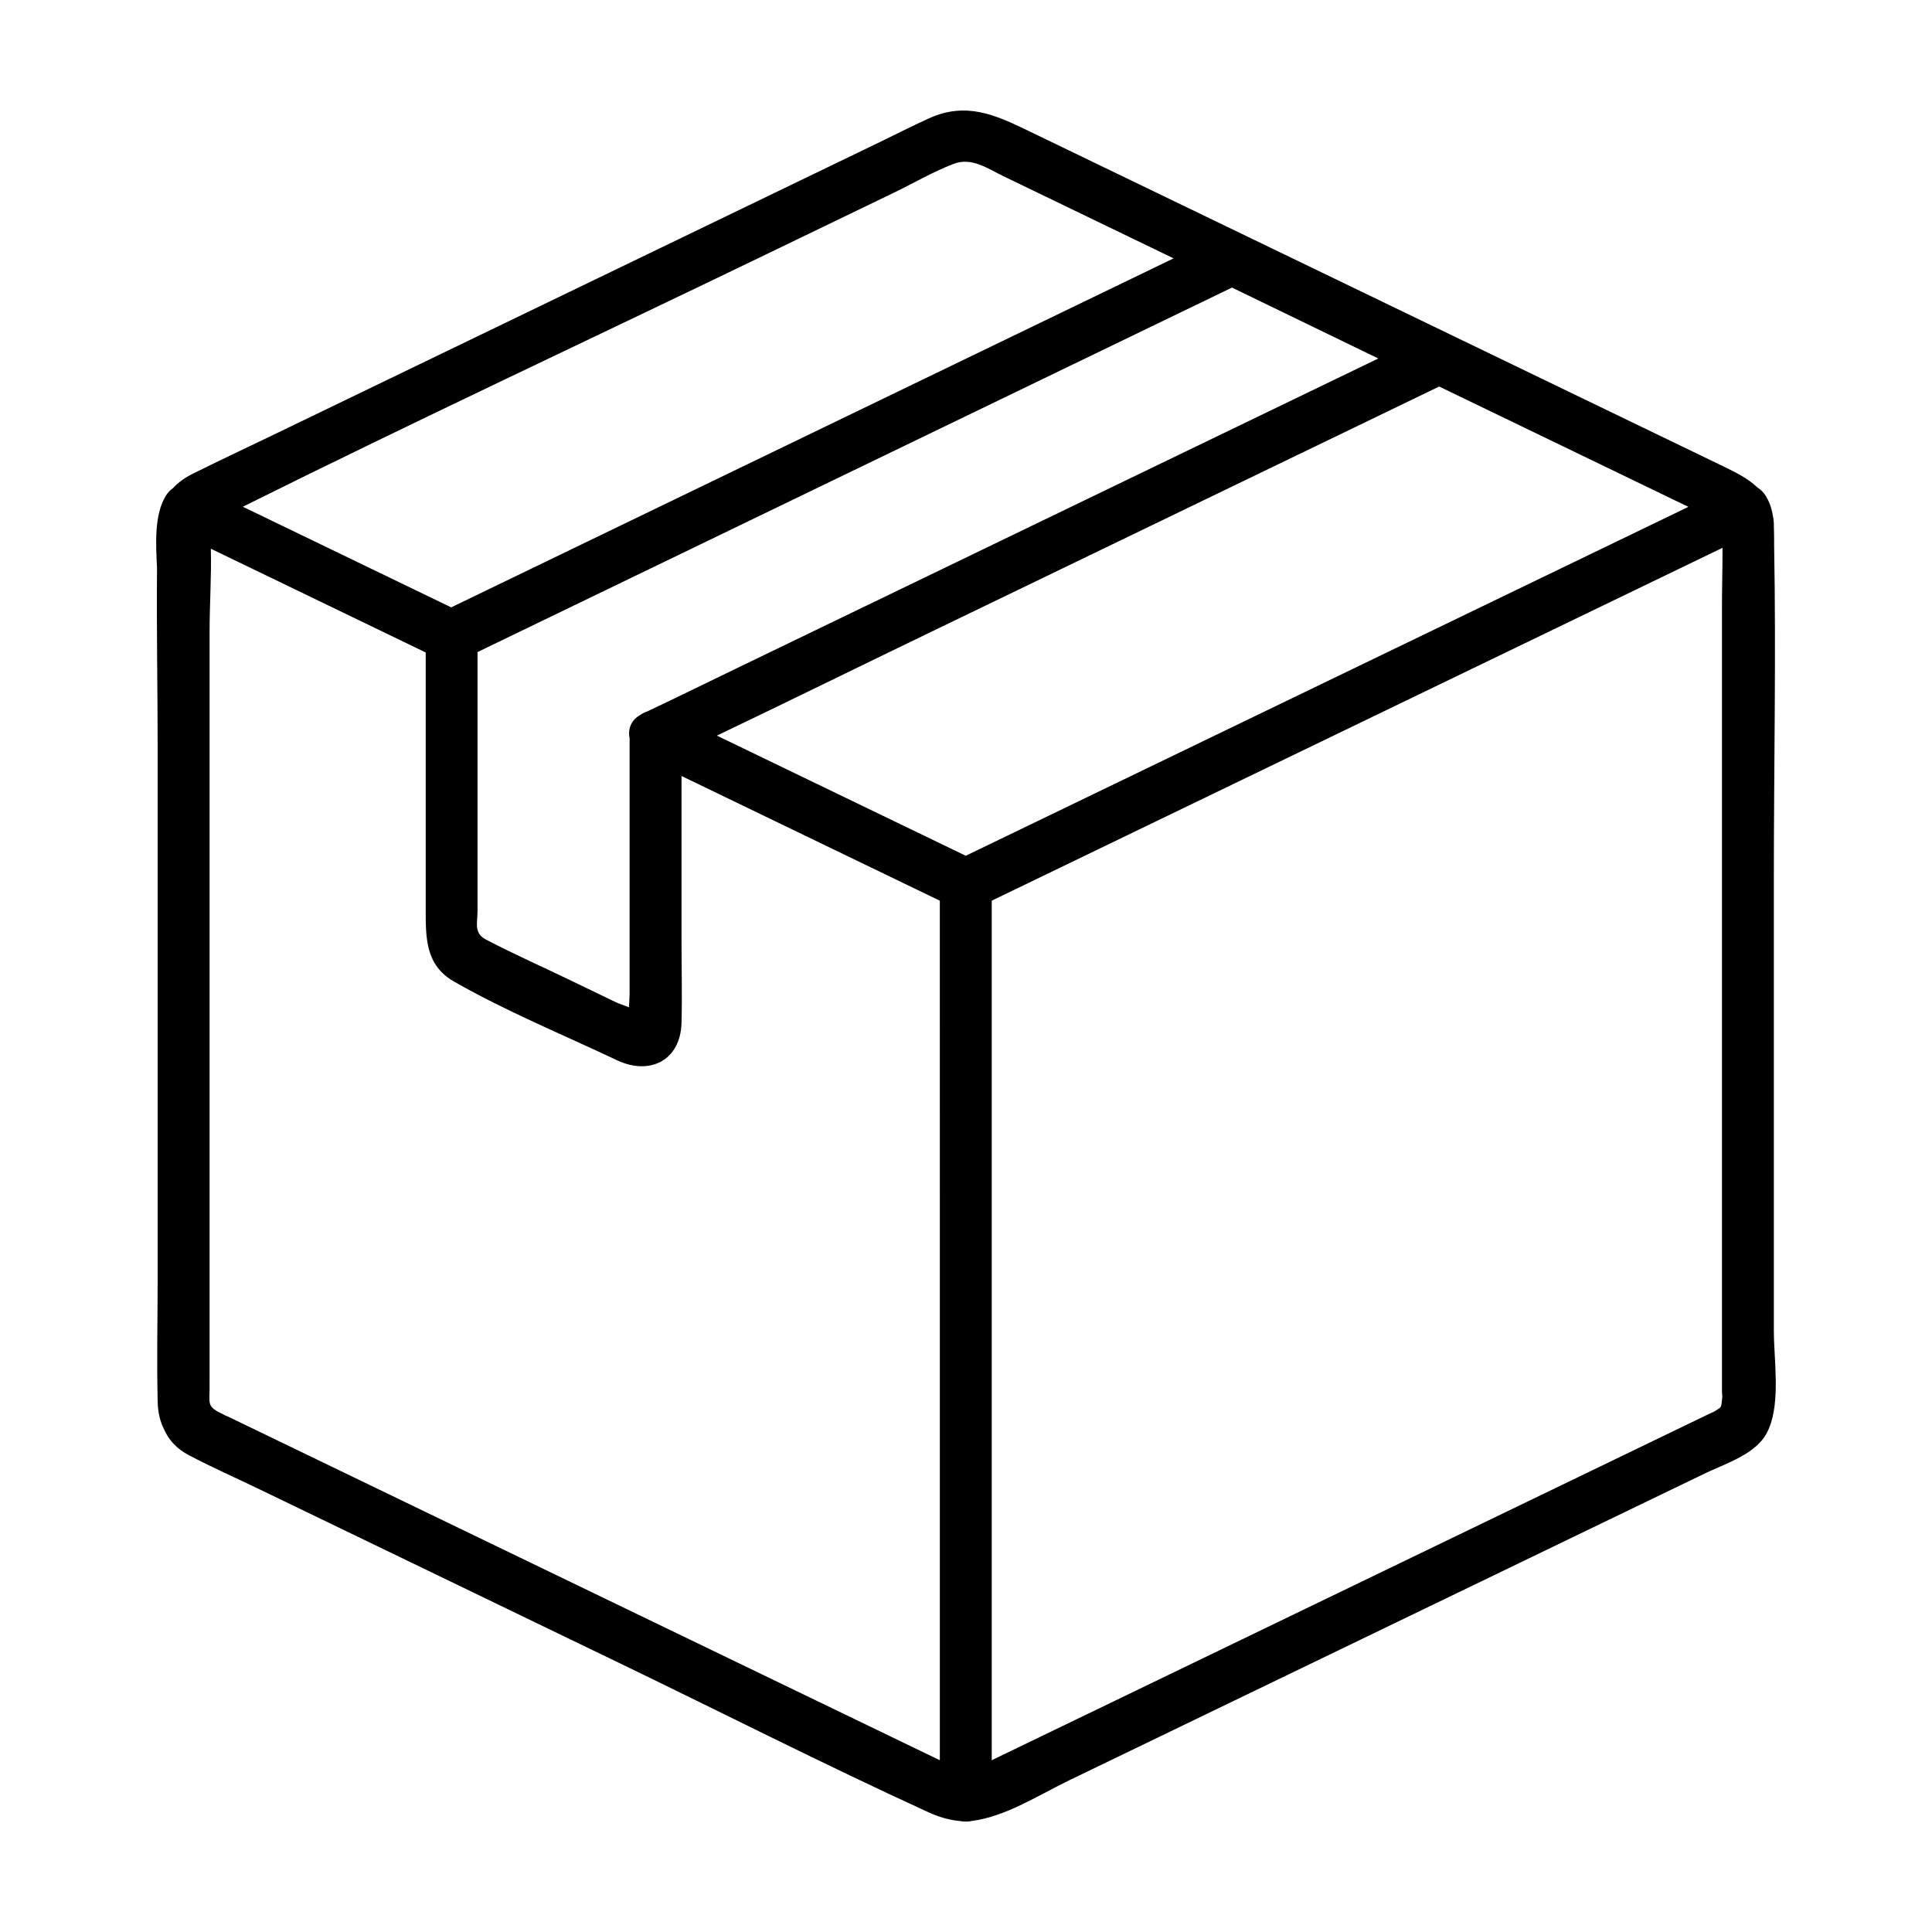
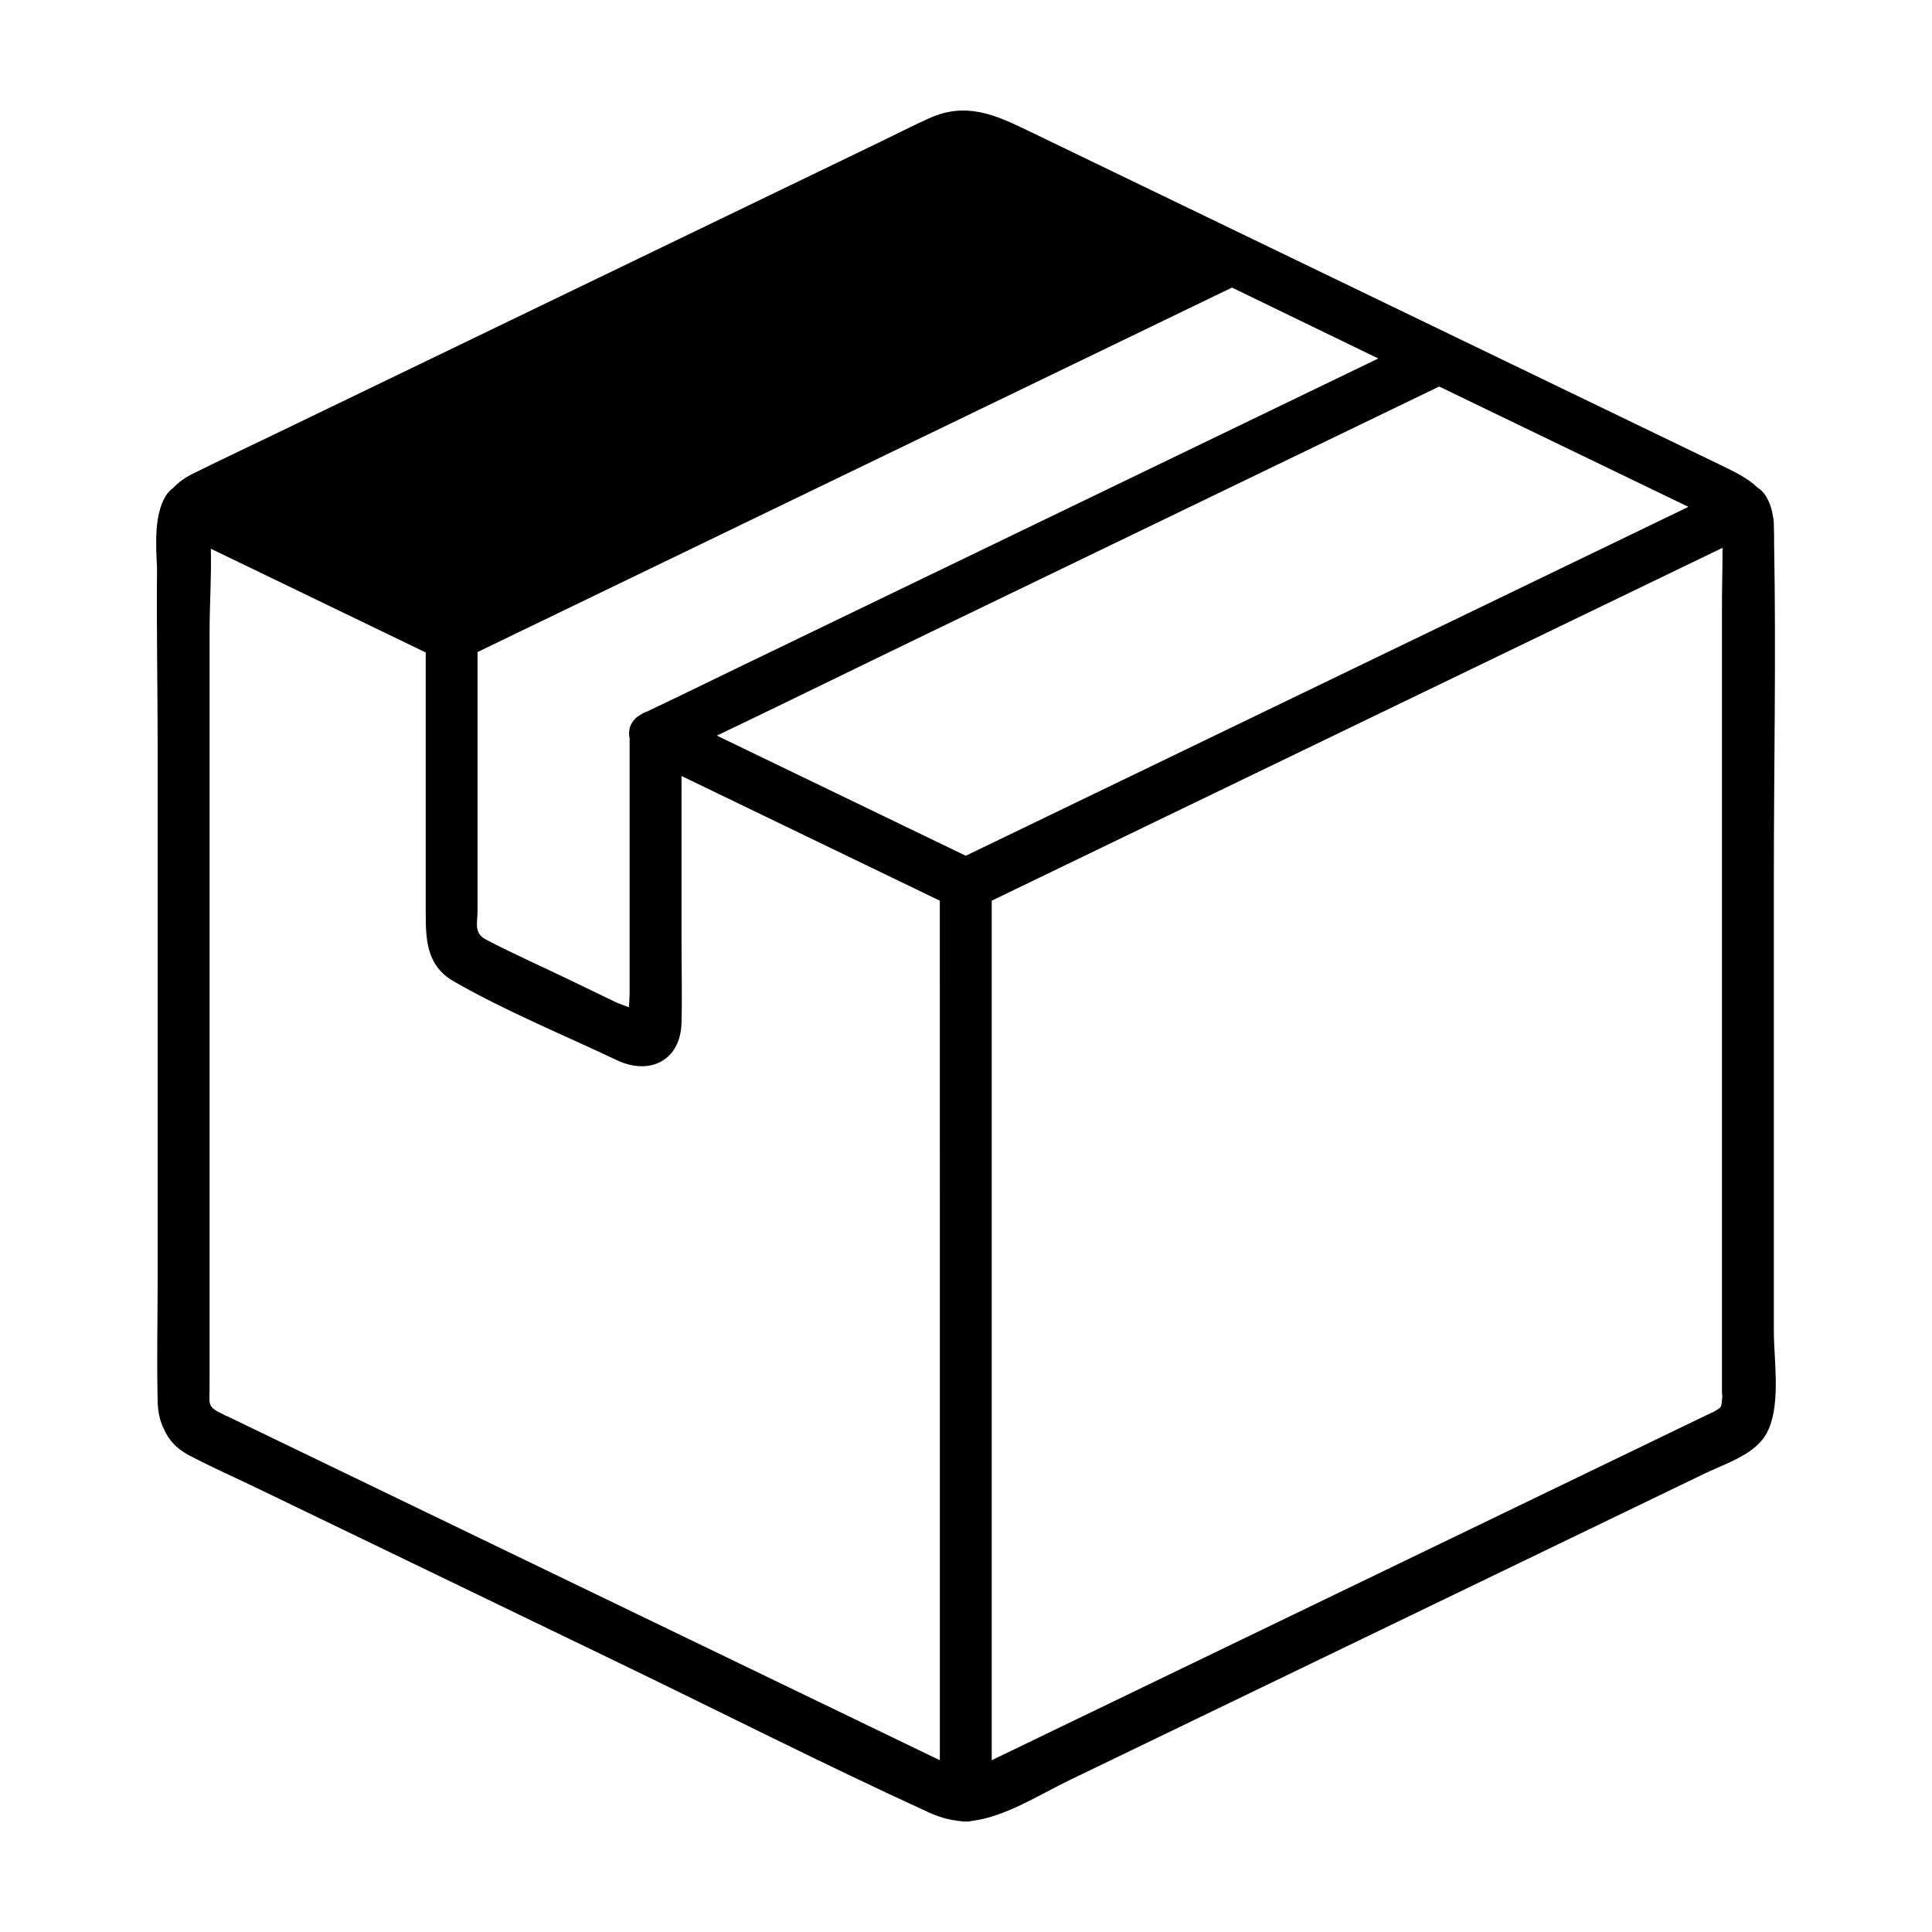
<svg xmlns="http://www.w3.org/2000/svg" fill="#000000" width="800px" height="800px" version="1.1" viewBox="144 144 512 512">
-   <path d="m614.09 497.02v-120.48c0-29.367 0.609-58.809 0.07-88.176 0.012-1.691-0.012-3.379-0.07-5.066 0.012-0.359 0.004-0.727-0.039-1.117-0.02-0.402-0.082-0.785-0.152-1.152-0.312-1.988-0.852-3.809-1.941-5.594-0.59-0.969-1.355-1.688-2.203-2.231-2.445-2.352-5.672-3.988-9.133-5.656-9.109-4.398-18.211-8.797-27.32-13.191-29.051-14.027-58.094-28.047-87.148-42.074-23.242-11.227-46.488-22.445-69.73-33.664-8.613-4.16-16.391-7.723-26.199-3.273-4.559 2.066-9.035 4.359-13.543 6.535-53.516 25.836-107.03 51.672-160.54 77.5-7.043 3.402-14.141 6.715-21.148 10.211-2.062 1.027-3.769 2.281-5.141 3.754-0.746 0.523-1.406 1.215-1.941 2.09-3.055 5.047-2.621 12.652-2.297 19.105-0.152 16.203 0.168 32.434 0.168 48.621v138.62c0 11.211-0.266 22.453 0 33.664 0.07 2.906 0.66 5.254 1.637 7.219 1.203 2.793 3.238 5.188 6.644 6.984 6.117 3.219 12.488 6.027 18.711 9.035 11.262 5.438 22.52 10.871 33.781 16.305 15.574 7.516 31.145 15.039 46.719 22.562l14.922 7.203c27.242 13.148 54.277 26.895 81.789 39.484 2.926 1.34 5.43 2.051 8.449 2.363 0.484 0.105 0.984 0.145 1.496 0.117 0.555 0.035 1.102-0.023 1.621-0.152 8.922-1.113 17.879-6.941 25.738-10.734 16.473-7.957 32.938-15.906 49.41-23.855 23.523-11.355 47.039-22.707 70.559-34.062 5.637-2.719 11.27-5.441 16.902-8.16 10.516-5.078 21.035-10.156 31.555-15.23 4.242-2.047 9.961-3.953 13.73-7.32 0.16-0.141 0.316-0.297 0.48-0.449 0.152-0.145 0.301-0.301 0.441-0.457 0.141-0.145 0.289-0.301 0.422-0.465 0.289-0.332 0.555-0.68 0.801-1.039 0.262-0.383 0.492-0.785 0.707-1.195 0.098-0.176 0.176-0.352 0.262-0.535 0.098-0.203 0.18-0.398 0.266-0.598 3.027-7.246 1.27-18.469 1.27-25.449zm-104.82-258.02c-19.398 9.367-38.789 18.73-58.191 28.094-37.332 18.027-74.664 36.051-112 54.078-7.84 3.785-15.648 7.633-23.52 11.352-0.641 0.203-1.203 0.488-1.715 0.84-2.684 1.461-3.473 3.906-2.992 6.246v67.723c0 1.109-0.109 2.359-0.18 3.606-1.387-0.535-2.762-0.996-3.617-1.414-4.137-1.996-8.273-3.988-12.402-5.984-7.269-3.508-14.707-6.793-21.855-10.543-3.305-1.742-2.242-4.242-2.242-7.906v-68.293c22.176-10.715 44.359-21.426 66.539-32.145 37.137-17.941 74.266-35.883 111.4-53.82 7.332-3.543 14.66-7.082 21.992-10.625 12.934 6.266 25.855 12.527 38.777 18.793zm-162.55-27.438c11.336-5.473 22.676-10.949 34.016-16.418 5.266-2.539 10.535-5.637 16-7.723 4.785-1.828 8.977 1.246 13.168 3.266 9.238 4.457 18.48 8.922 27.719 13.383 5.793 2.801 11.594 5.598 17.391 8.398-4.484 2.168-8.969 4.332-13.453 6.5-47.195 22.801-94.395 45.605-141.59 68.406-12.133 5.859-24.262 11.723-36.398 17.582-18.41-8.887-36.82-17.773-55.223-26.668 45.844-22.797 92.277-44.469 138.38-66.727zm46.348 248.76v150.16l-12.766-6.16c-0.059-0.031-0.109-0.059-0.168-0.086-11.441-5.527-22.887-11.043-34.324-16.57-18.297-8.832-36.59-17.664-54.891-26.496-23.938-11.562-47.879-23.113-71.812-34.672-4.848-2.344-9.691-4.684-14.547-7.023-0.195-0.102-0.457-0.203-0.742-0.312-0.59-0.309-1.18-0.598-1.77-0.902-3.113-1.613-2.508-2.59-2.508-6.168l0.004-2.769v-197.93c0-7.195 0.516-14.672 0.336-21.977 18.984 9.164 37.961 18.328 56.941 27.496v68.18c0 7.441-0.066 14.695 7.465 19.008 13.758 7.879 28.91 14.098 43.246 20.879 8.664 4.098 16.809 0.074 17.078-9.91 0.195-7.211 0-14.453 0-21.668v-43.754c22.816 11.02 45.637 22.031 68.453 33.043zm6.871-89.535-65.957-31.84c18.75-8.969 37.402-18.148 56.121-27.18 37.512-18.117 75.039-36.23 112.55-54.348l22.742-10.984c22 10.621 44.004 21.246 66.008 31.867 0.016 0.004 0.031 0.012 0.039 0.02l-58.473 28.234c-36.988 17.859-73.973 35.715-110.96 53.574-7.363 3.551-14.719 7.102-22.074 10.656zm200.49 143.25c-0.035 0.324-0.051 0.656-0.086 0.977-0.223 1.945-0.051 1.824-1.734 2.867-0.207 0.125-0.434 0.238-0.645 0.359-0.289 0.109-0.543 0.215-0.734 0.312-2.816 1.359-5.629 2.715-8.438 4.074-10.797 5.211-21.59 10.418-32.379 15.633-23.539 11.359-47.07 22.727-70.605 34.086-17.891 8.641-35.785 17.277-53.672 25.914-0.016 0.004-0.031 0.016-0.051 0.02-8.102 3.914-16.211 7.828-24.312 11.738-0.324 0.156-0.645 0.316-0.953 0.473v-227.8l66.18-31.957c36.988-17.855 73.98-35.715 110.96-53.574 5.512-2.66 11.02-5.32 16.523-7.981 0.02 5.066-0.141 10.152-0.141 15.191v208.59c0.004 0.234 0.039 0.633 0.086 1.074z" />
+   <path d="m614.09 497.02v-120.48c0-29.367 0.609-58.809 0.07-88.176 0.012-1.691-0.012-3.379-0.07-5.066 0.012-0.359 0.004-0.727-0.039-1.117-0.02-0.402-0.082-0.785-0.152-1.152-0.312-1.988-0.852-3.809-1.941-5.594-0.59-0.969-1.355-1.688-2.203-2.231-2.445-2.352-5.672-3.988-9.133-5.656-9.109-4.398-18.211-8.797-27.32-13.191-29.051-14.027-58.094-28.047-87.148-42.074-23.242-11.227-46.488-22.445-69.73-33.664-8.613-4.16-16.391-7.723-26.199-3.273-4.559 2.066-9.035 4.359-13.543 6.535-53.516 25.836-107.03 51.672-160.54 77.5-7.043 3.402-14.141 6.715-21.148 10.211-2.062 1.027-3.769 2.281-5.141 3.754-0.746 0.523-1.406 1.215-1.941 2.09-3.055 5.047-2.621 12.652-2.297 19.105-0.152 16.203 0.168 32.434 0.168 48.621v138.62c0 11.211-0.266 22.453 0 33.664 0.07 2.906 0.66 5.254 1.637 7.219 1.203 2.793 3.238 5.188 6.644 6.984 6.117 3.219 12.488 6.027 18.711 9.035 11.262 5.438 22.52 10.871 33.781 16.305 15.574 7.516 31.145 15.039 46.719 22.562l14.922 7.203c27.242 13.148 54.277 26.895 81.789 39.484 2.926 1.34 5.43 2.051 8.449 2.363 0.484 0.105 0.984 0.145 1.496 0.117 0.555 0.035 1.102-0.023 1.621-0.152 8.922-1.113 17.879-6.941 25.738-10.734 16.473-7.957 32.938-15.906 49.41-23.855 23.523-11.355 47.039-22.707 70.559-34.062 5.637-2.719 11.27-5.441 16.902-8.16 10.516-5.078 21.035-10.156 31.555-15.23 4.242-2.047 9.961-3.953 13.73-7.32 0.16-0.141 0.316-0.297 0.48-0.449 0.152-0.145 0.301-0.301 0.441-0.457 0.141-0.145 0.289-0.301 0.422-0.465 0.289-0.332 0.555-0.68 0.801-1.039 0.262-0.383 0.492-0.785 0.707-1.195 0.098-0.176 0.176-0.352 0.262-0.535 0.098-0.203 0.18-0.398 0.266-0.598 3.027-7.246 1.27-18.469 1.27-25.449zm-104.82-258.02c-19.398 9.367-38.789 18.73-58.191 28.094-37.332 18.027-74.664 36.051-112 54.078-7.84 3.785-15.648 7.633-23.52 11.352-0.641 0.203-1.203 0.488-1.715 0.84-2.684 1.461-3.473 3.906-2.992 6.246v67.723c0 1.109-0.109 2.359-0.18 3.606-1.387-0.535-2.762-0.996-3.617-1.414-4.137-1.996-8.273-3.988-12.402-5.984-7.269-3.508-14.707-6.793-21.855-10.543-3.305-1.742-2.242-4.242-2.242-7.906v-68.293c22.176-10.715 44.359-21.426 66.539-32.145 37.137-17.941 74.266-35.883 111.4-53.82 7.332-3.543 14.66-7.082 21.992-10.625 12.934 6.266 25.855 12.527 38.777 18.793zm-162.55-27.438zm46.348 248.76v150.16l-12.766-6.16c-0.059-0.031-0.109-0.059-0.168-0.086-11.441-5.527-22.887-11.043-34.324-16.57-18.297-8.832-36.59-17.664-54.891-26.496-23.938-11.562-47.879-23.113-71.812-34.672-4.848-2.344-9.691-4.684-14.547-7.023-0.195-0.102-0.457-0.203-0.742-0.312-0.59-0.309-1.18-0.598-1.77-0.902-3.113-1.613-2.508-2.59-2.508-6.168l0.004-2.769v-197.93c0-7.195 0.516-14.672 0.336-21.977 18.984 9.164 37.961 18.328 56.941 27.496v68.18c0 7.441-0.066 14.695 7.465 19.008 13.758 7.879 28.91 14.098 43.246 20.879 8.664 4.098 16.809 0.074 17.078-9.91 0.195-7.211 0-14.453 0-21.668v-43.754c22.816 11.02 45.637 22.031 68.453 33.043zm6.871-89.535-65.957-31.84c18.75-8.969 37.402-18.148 56.121-27.18 37.512-18.117 75.039-36.23 112.55-54.348l22.742-10.984c22 10.621 44.004 21.246 66.008 31.867 0.016 0.004 0.031 0.012 0.039 0.02l-58.473 28.234c-36.988 17.859-73.973 35.715-110.96 53.574-7.363 3.551-14.719 7.102-22.074 10.656zm200.49 143.25c-0.035 0.324-0.051 0.656-0.086 0.977-0.223 1.945-0.051 1.824-1.734 2.867-0.207 0.125-0.434 0.238-0.645 0.359-0.289 0.109-0.543 0.215-0.734 0.312-2.816 1.359-5.629 2.715-8.438 4.074-10.797 5.211-21.59 10.418-32.379 15.633-23.539 11.359-47.07 22.727-70.605 34.086-17.891 8.641-35.785 17.277-53.672 25.914-0.016 0.004-0.031 0.016-0.051 0.02-8.102 3.914-16.211 7.828-24.312 11.738-0.324 0.156-0.645 0.316-0.953 0.473v-227.8l66.18-31.957c36.988-17.855 73.98-35.715 110.96-53.574 5.512-2.66 11.02-5.32 16.523-7.981 0.02 5.066-0.141 10.152-0.141 15.191v208.59c0.004 0.234 0.039 0.633 0.086 1.074z" />
</svg>